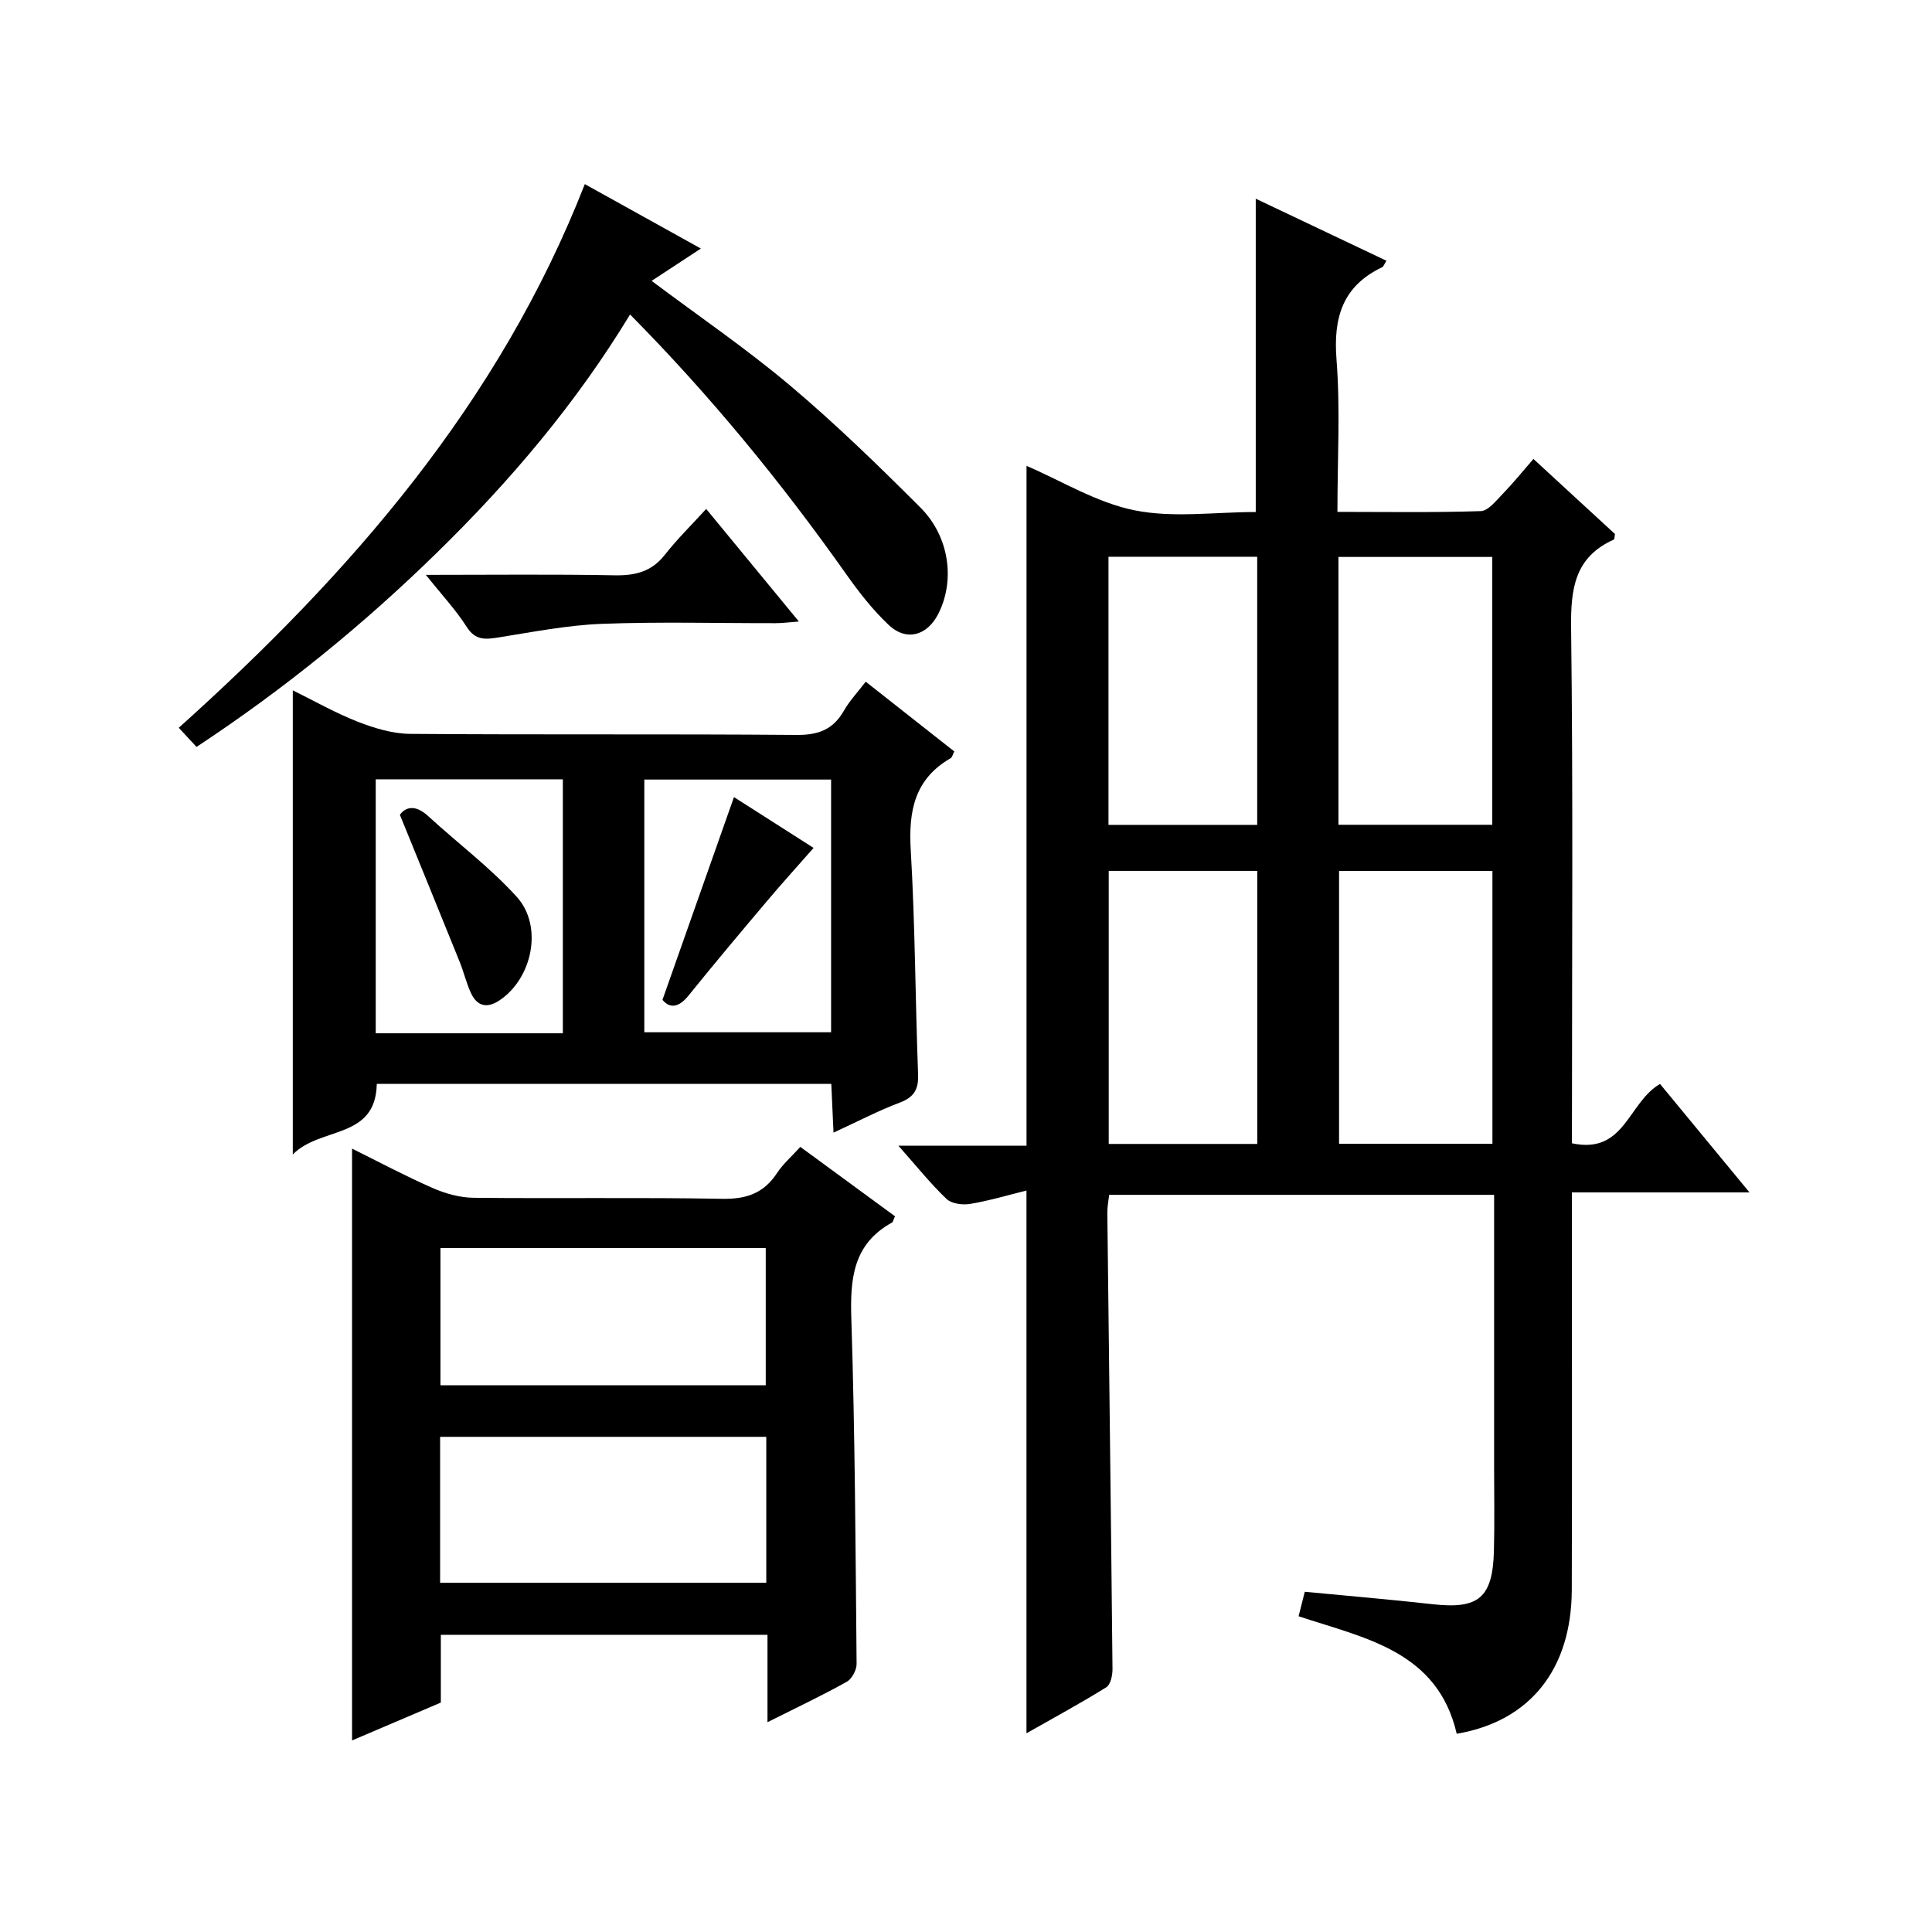
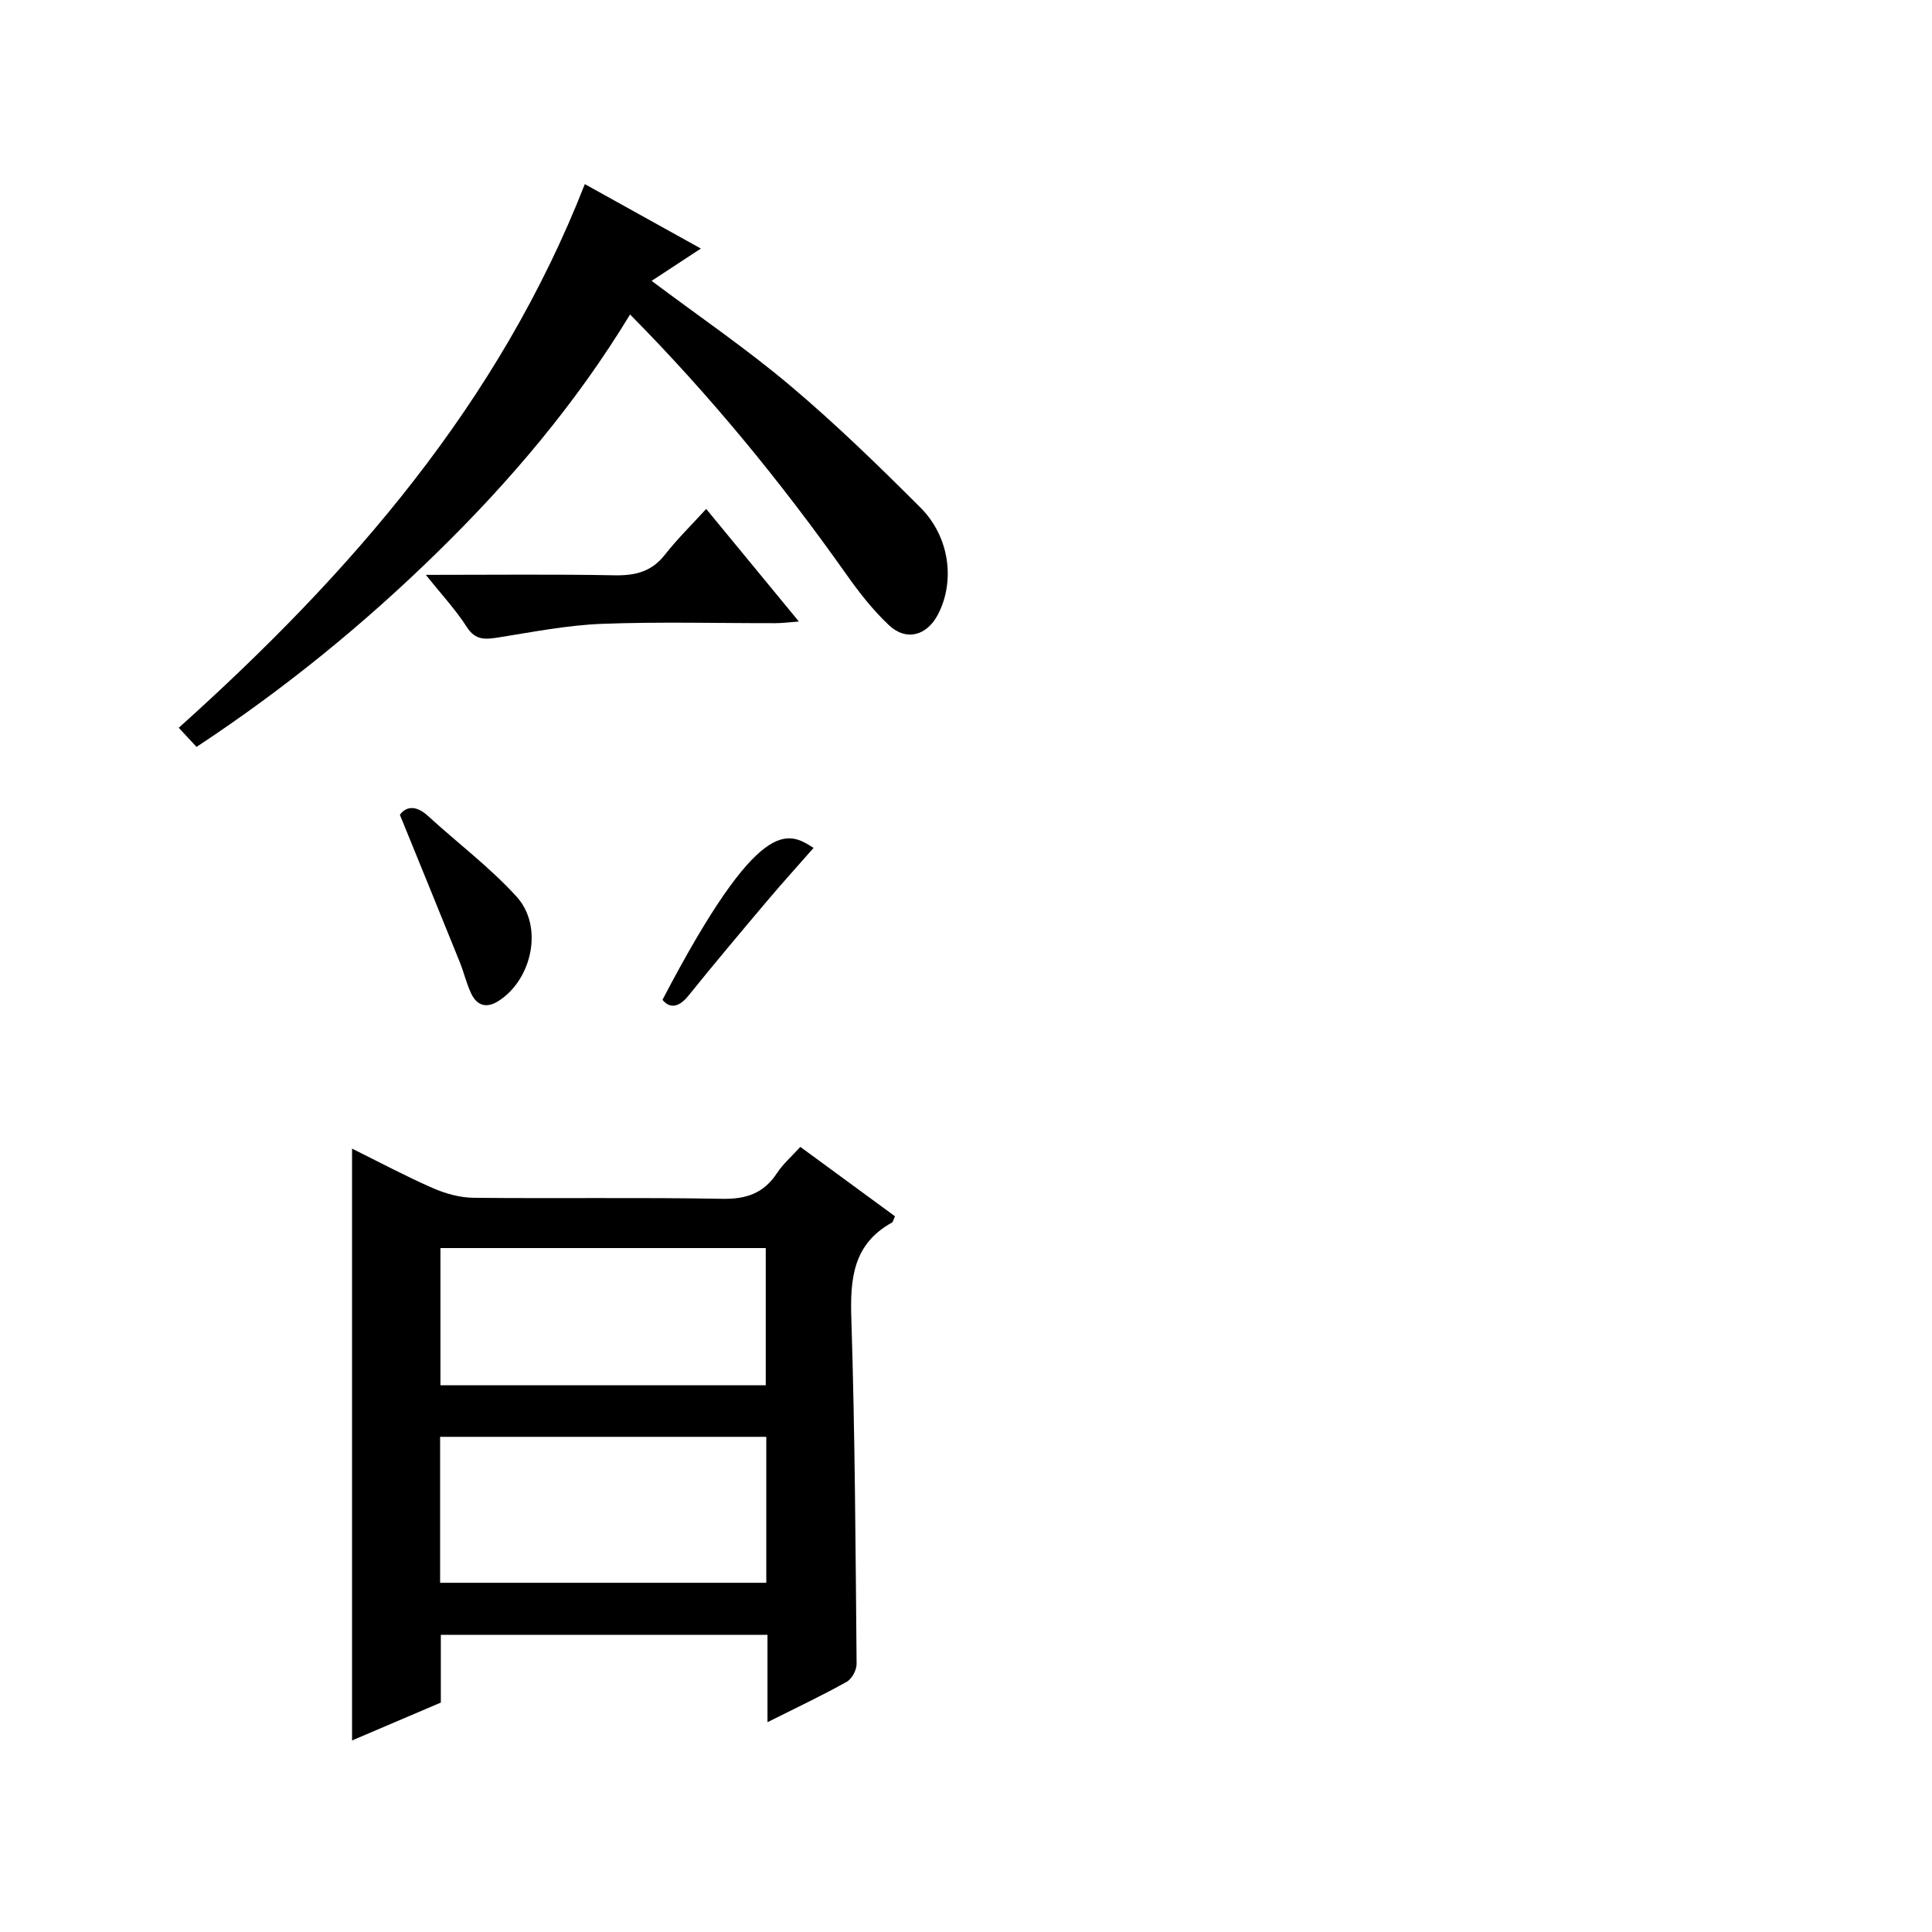
<svg xmlns="http://www.w3.org/2000/svg" version="1.1" id="ZDIC" x="0px" y="0px" viewBox="0 0 400 400" style="enable-background:new 0 0 400 400;" xml:space="preserve">
  <g>
-     <path d="M325.44,236.7c10.99,2.37,11.61-8.46,18.25-12.28c5.83,7.07,11.89,14.41,18.52,22.45c-12.53,0-24.25,0-36.77,0   c0,2.4,0,4.32,0,6.24c0,25.35,0.06,50.69-0.02,76.04c-0.06,16.49-8.67,27.23-23.82,29.81c-3.97-17.16-19-19.78-32.74-24.33   c0.41-1.62,0.77-3.06,1.28-5.07c8.88,0.85,17.71,1.59,26.51,2.58c9.48,1.06,12.4-1.33,12.65-11.05c0.15-5.83,0.04-11.67,0.04-17.51   c0-16.84,0-33.68,0-50.52c0-1.8,0-3.59,0-5.68c-26.73,0-53.01,0-79.7,0c-0.13,1.17-0.39,2.44-0.38,3.69   c0.36,31.5,0.76,63,1.07,94.5c0.01,1.29-0.4,3.22-1.29,3.77c-5.32,3.3-10.83,6.29-16.52,9.52c0-37.41,0-74.29,0-112.37   c-3.98,0.98-7.79,2.13-11.68,2.77c-1.56,0.26-3.83-0.04-4.87-1.03c-3.33-3.18-6.23-6.81-9.97-11.03c9.42,0,17.95,0,26.53,0   c0-47.34,0-94.11,0-140.75c7.21,3.09,14.49,7.61,22.35,9.2c8,1.62,16.58,0.36,25.11,0.36c0-21.65,0-43.04,0-64.87   c8.84,4.2,17.85,8.47,27.05,12.84c-0.42,0.66-0.57,1.19-0.89,1.35c-8.18,3.9-10.12,10.41-9.44,19.1   c0.8,10.25,0.19,20.61,0.19,31.55c10.13,0,19.91,0.16,29.67-0.16c1.54-0.05,3.15-2.12,4.49-3.5c2.19-2.26,4.18-4.72,6.42-7.3   c5.78,5.32,11.39,10.49,16.88,15.54c-0.11,0.59-0.08,1.08-0.23,1.15c-8.13,3.63-8.95,10.22-8.85,18.31   c0.42,33.51,0.18,67.03,0.18,100.55C325.44,232.55,325.44,234.53,325.44,236.7z M260.3,236.84c0-18.96,0-37.68,0-56.53   c-10.38,0-20.45,0-30.75,0c0,18.95,0,37.64,0,56.53C239.93,236.84,249.99,236.84,260.3,236.84z M308.99,236.81   c0-18.97,0-37.68,0-56.49c-10.77,0-21.18,0-31.75,0c0,18.98,0,37.68,0,56.49C288,236.81,298.42,236.81,308.99,236.81z    M229.5,115.27c0,18.78,0,37.01,0,55.51c10.34,0,20.41,0,30.79,0c0-18.48,0-36.87,0-55.51C250,115.27,239.94,115.27,229.5,115.27z    M277.11,170.76c10.94,0,21.36,0,31.85,0c0-18.66,0-37.04,0-55.45c-10.79,0-21.21,0-31.85,0   C277.11,133.86,277.11,152.13,277.11,170.76z" />
    <path d="M158.9,356.56c0-6.51,0-12.13,0-18.09c-22.6,0-44.85,0-67.63,0c0,4.59,0,9.33,0,14.03c-6.35,2.71-12.23,5.22-18.38,7.84   c0-40.89,0-81.37,0-122.53c5.52,2.73,11,5.66,16.67,8.15c2.64,1.16,5.65,2,8.5,2.03c17.16,0.18,34.33-0.1,51.49,0.21   c4.98,0.09,8.57-1.15,11.31-5.31c1.26-1.92,3.06-3.48,4.84-5.44c6.64,4.87,13.16,9.64,19.6,14.37c-0.35,0.75-0.41,1.18-0.63,1.3   c-8.06,4.45-8.68,11.63-8.41,19.92c0.76,23.81,0.87,47.64,1.09,71.46c0.01,1.26-0.98,3.11-2.05,3.7   C170.26,351.02,165.03,353.49,158.9,356.56z M91.12,327.7c22.52,0,45,0,67.53,0c0-10.26,0-20.18,0-30.22c-22.65,0-45.02,0-67.53,0   C91.12,307.66,91.12,317.47,91.12,327.7z M91.19,286.8c22.8,0,45.04,0,67.35,0c0-9.69,0-19.07,0-28.4c-22.64,0-44.9,0-67.35,0   C91.19,267.96,91.19,277.22,91.19,286.8z" />
-     <path d="M179.24,141.14c6.32,4.97,12.31,9.69,18.34,14.44c-0.31,0.59-0.43,1.2-0.78,1.41c-7.46,4.31-8.72,10.93-8.24,19   c0.91,15.45,0.94,30.95,1.52,46.43c0.12,3.13-0.82,4.74-3.81,5.87c-4.44,1.67-8.68,3.9-13.7,6.21c-0.17-3.66-0.31-6.72-0.46-10.09   c-31.34,0-62.59,0-94.1,0c-0.23,11.57-11.68,8.78-17.39,14.61c0-32.63,0-64.04,0-96.09c4.46,2.19,8.83,4.69,13.47,6.5   c3.43,1.34,7.21,2.48,10.84,2.51c26.65,0.21,53.31,0,79.96,0.22c4.47,0.04,7.55-1.06,9.79-4.95   C175.9,145.07,177.63,143.24,179.24,141.14z M116.53,213.93c0-17.88,0-35.26,0-52.58c-13.16,0-25.91,0-38.74,0   c0,17.69,0,35.07,0,52.58C90.84,213.93,103.49,213.93,116.53,213.93z M172.07,161.4c-13.34,0-26.06,0-38.67,0   c0,17.72,0,35.09,0,52.32c13.14,0,25.88,0,38.67,0C172.07,196.12,172.07,178.86,172.07,161.4z" />
    <path d="M40.69,154.64c-1.42-1.53-2.54-2.73-3.68-3.96c35.56-31.93,66.32-67.18,84.07-112.56c8.08,4.49,15.86,8.81,24.03,13.34   c-3.53,2.31-6.79,4.45-10.2,6.69c9.76,7.32,19.62,14.04,28.69,21.69c9.4,7.92,18.25,16.53,26.95,25.23   c6.09,6.08,7.23,15.27,3.64,22.16c-2.27,4.36-6.53,5.58-10.11,2.24c-3.36-3.15-6.26-6.88-8.93-10.66   c-13.38-18.93-28-36.81-44.7-53.7c-11.18,18.42-24.8,34.46-39.92,49.25C75.39,129.17,59.06,142.52,40.69,154.64z" />
    <path d="M88.17,119.02c13.88,0,26.49-0.15,39.09,0.09c4.29,0.08,7.66-0.76,10.4-4.26c2.54-3.24,5.51-6.15,8.55-9.48   c6.66,8.09,12.67,15.39,19.19,23.31c-2.05,0.15-3.43,0.34-4.81,0.34c-11.99,0.02-23.99-0.32-35.95,0.14   c-7.16,0.27-14.29,1.68-21.4,2.81c-2.73,0.43-4.8,0.67-6.61-2.17C94.42,126.32,91.56,123.27,88.17,119.02z" />
    <path d="M82.79,168.69c1.2-1.65,3.23-2.14,5.83,0.25c6.1,5.6,12.81,10.62,18.35,16.72c5.57,6.13,3.22,17.04-3.66,21.52   c-2.5,1.63-4.5,1.12-5.74-1.45c-1-2.08-1.51-4.39-2.38-6.54C91.16,189.21,87.09,179.25,82.79,168.69z" />
-     <path d="M168.44,175.55c-3.54,4.03-6.69,7.51-9.71,11.09c-5.45,6.46-10.9,12.93-16.2,19.51c-2.42,3-4.26,2.23-5.37,0.85   c5.07-14.38,9.84-27.89,14.8-41.97C157.31,168.44,163.18,172.19,168.44,175.55z" />
+     <path d="M168.44,175.55c-3.54,4.03-6.69,7.51-9.71,11.09c-5.45,6.46-10.9,12.93-16.2,19.51c-2.42,3-4.26,2.23-5.37,0.85   C157.31,168.44,163.18,172.19,168.44,175.55z" />
  </g>
</svg>